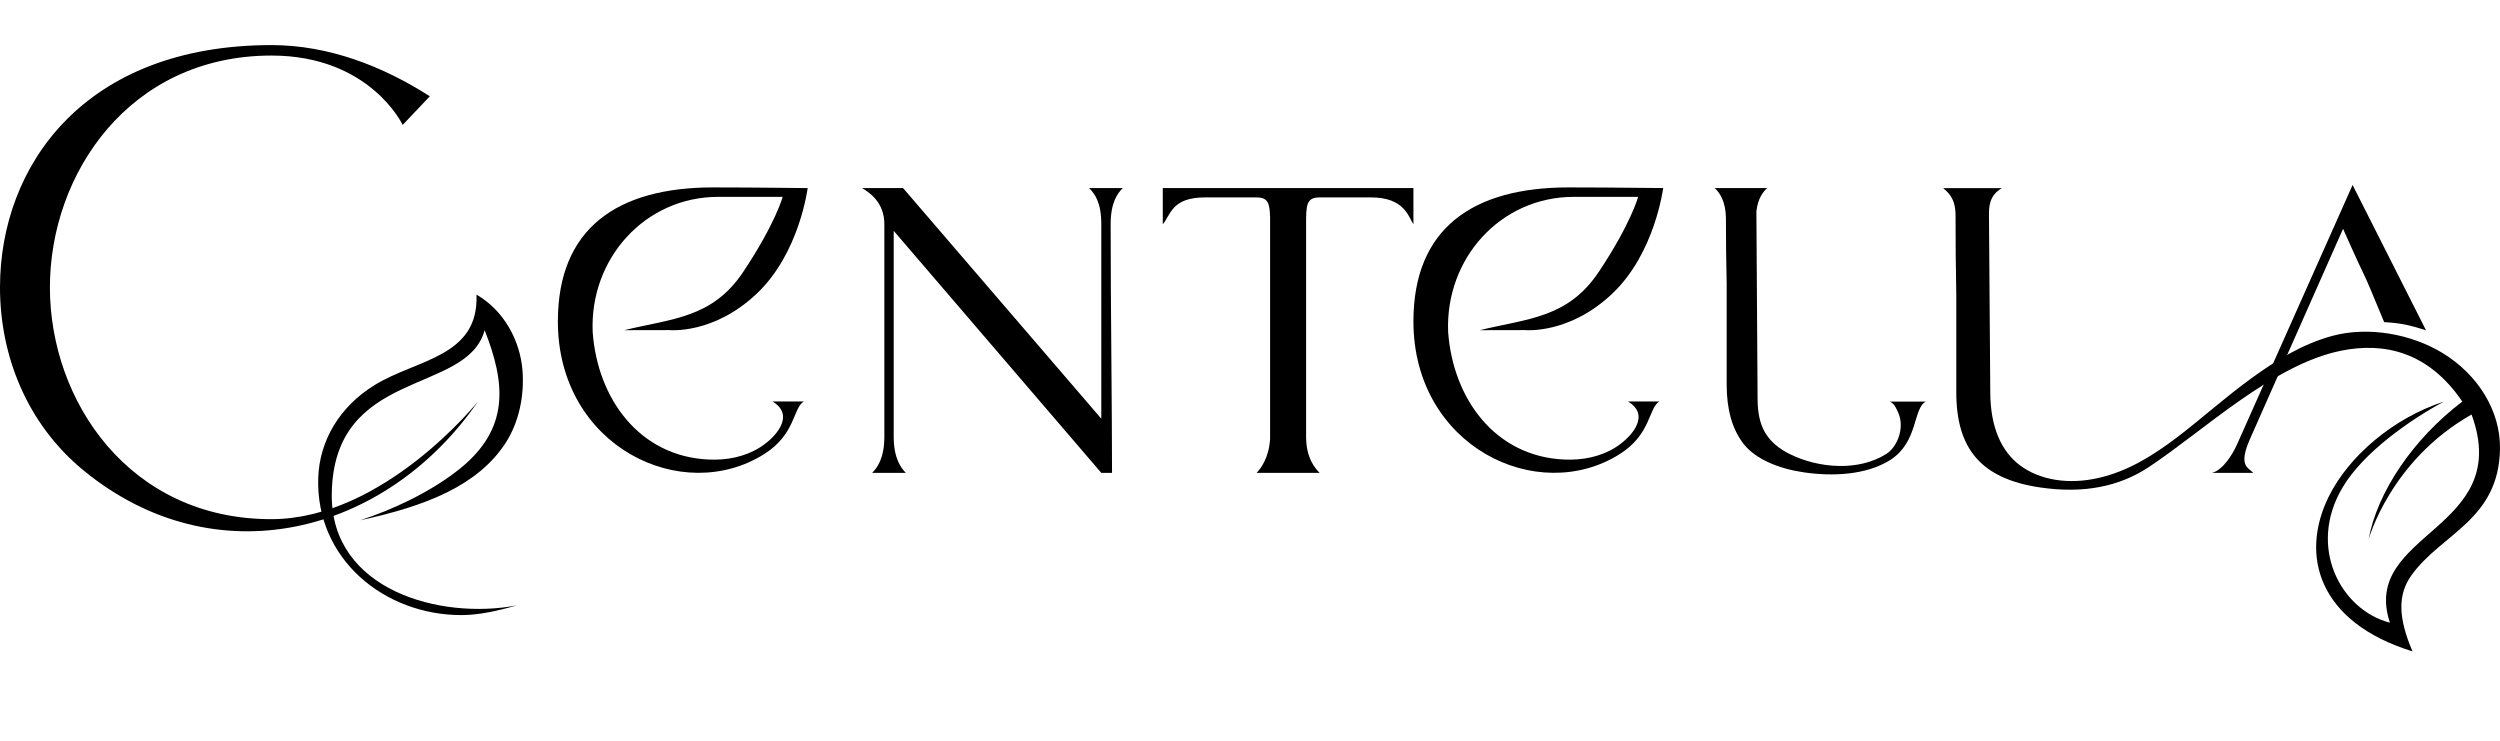
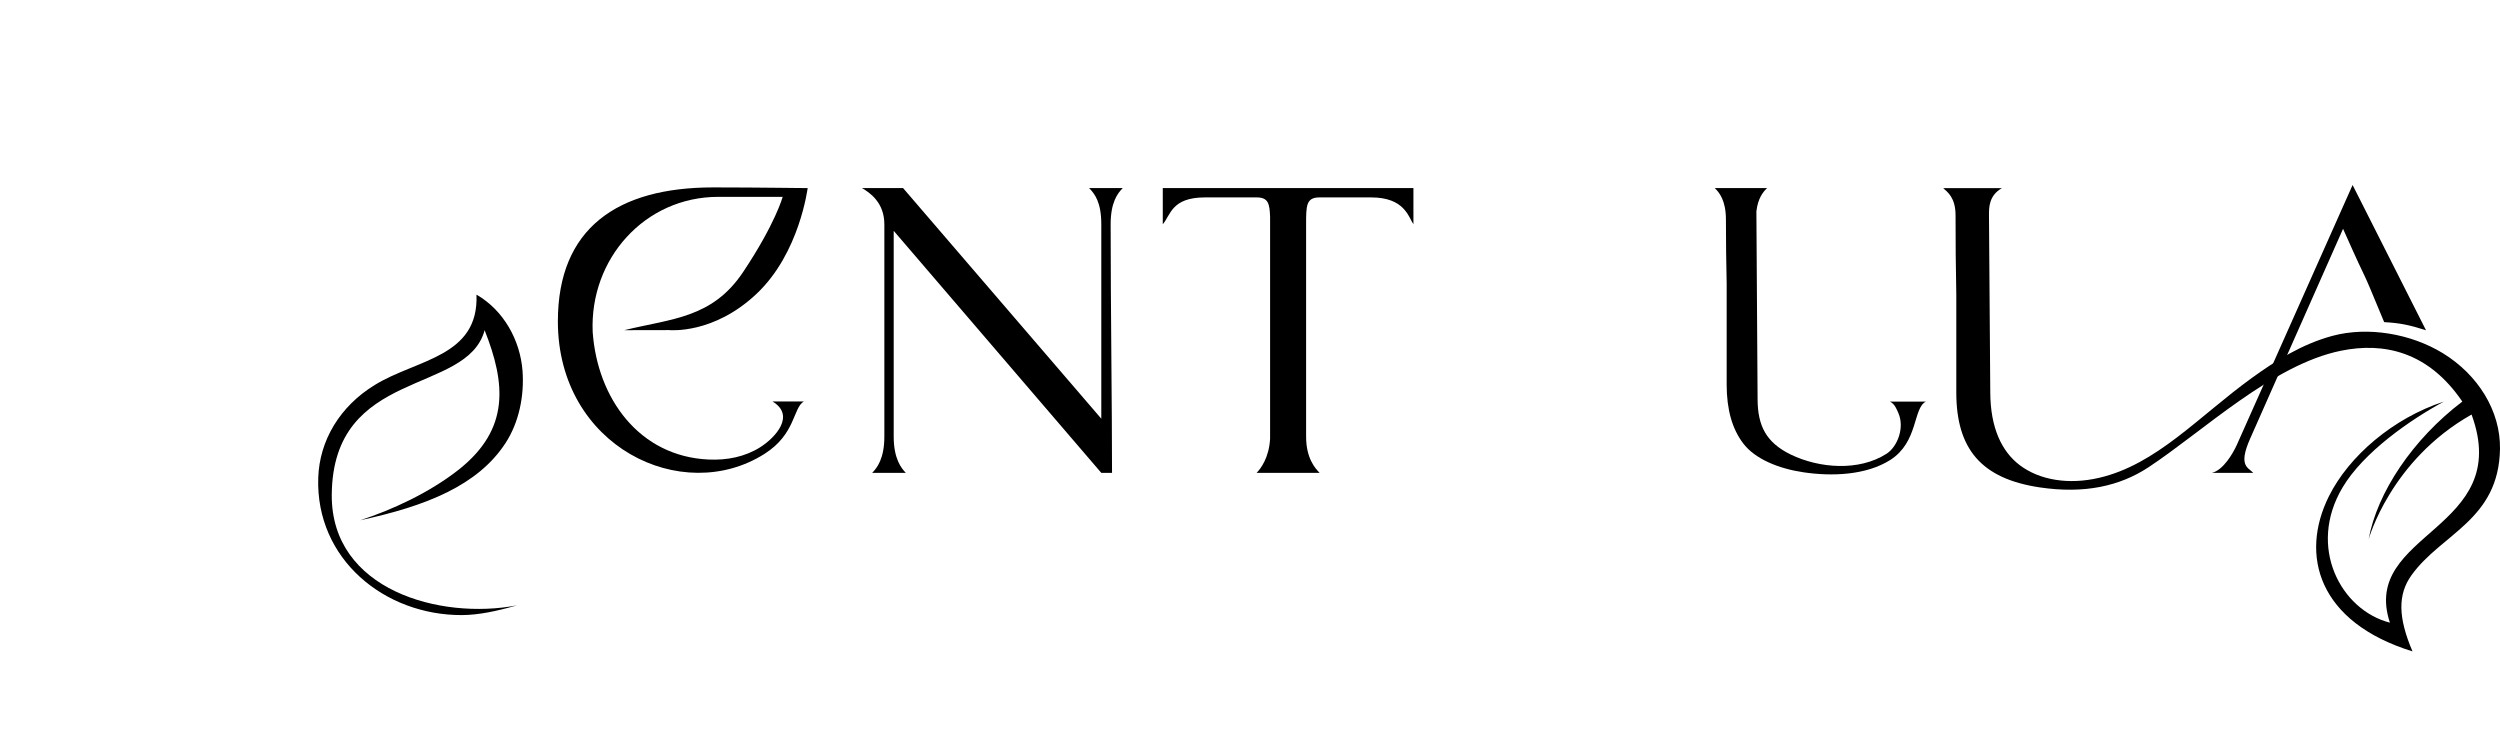
<svg xmlns="http://www.w3.org/2000/svg" width="27" height="8" viewBox="0 0 27 8" fill="none">
  <path d="M9.309 2.031C9.391 2.079 9.551 2.185 9.551 2.422V4.716C9.551 4.953 9.472 5.054 9.419 5.107H9.783C9.733 5.056 9.652 4.953 9.652 4.716V2.493L11.894 5.107H12.01C12.01 4.392 11.995 3.315 11.995 2.422C11.995 2.185 12.07 2.087 12.126 2.031H11.762C11.824 2.094 11.894 2.185 11.894 2.422V4.522L9.753 2.031H9.309V2.031Z" fill="black" />
  <path d="M12.558 2.422C12.644 2.323 12.651 2.132 13.015 2.132H13.571C13.697 2.132 13.712 2.198 13.717 2.343V4.738C13.706 4.945 13.613 5.065 13.571 5.107H14.252C14.203 5.057 14.106 4.949 14.106 4.716V2.422C14.106 2.22 14.106 2.132 14.252 2.132H14.807C15.171 2.132 15.211 2.344 15.265 2.422V2.031H12.558V2.422V2.422Z" fill="black" />
  <path d="M23.888 5.107H24.336C24.276 5.047 24.171 5.03 24.303 4.734C24.786 3.647 24.589 4.083 25.305 2.471C25.635 3.214 25.443 2.739 25.749 3.479C25.923 3.489 26.019 3.509 26.201 3.567L25.408 1.998L24.158 4.804C24.115 4.9 24.009 5.079 23.888 5.107V5.107Z" fill="black" />
  <path d="M26.593 4.337C26.057 4.744 25.673 5.319 25.581 5.825C25.581 5.827 25.814 4.973 26.693 4.477C27.152 5.73 25.487 5.747 25.811 6.725C25.282 6.589 24.916 5.909 25.3 5.264C25.526 4.884 26.028 4.535 26.394 4.337C25.845 4.516 25.368 4.926 25.152 5.36C24.836 5.995 25.035 6.719 26.055 7.035C25.899 6.669 25.894 6.421 26.045 6.211C26.369 5.761 26.987 5.617 27 4.848C27.006 4.437 26.762 4.047 26.382 3.814C26.038 3.604 25.576 3.524 25.191 3.627C24.858 3.717 24.575 3.897 24.317 4.084C23.744 4.499 23.289 5.018 22.668 5.161C22.345 5.236 22.029 5.188 21.811 5.022C21.619 4.875 21.497 4.622 21.495 4.24L21.481 2.323C21.481 2.239 21.48 2.113 21.62 2.032H20.987C21.032 2.074 21.12 2.133 21.12 2.325C21.12 2.611 21.122 2.895 21.128 3.181V4.238C21.128 4.849 21.398 5.17 22.03 5.264C22.509 5.335 22.891 5.252 23.203 5.047C23.796 4.656 24.543 3.939 25.282 3.788C25.743 3.694 26.224 3.794 26.593 4.337Z" fill="black" />
  <path fill-rule="evenodd" clip-rule="evenodd" d="M18.648 3.062C18.643 2.835 18.64 2.607 18.64 2.371C18.64 2.165 18.568 2.078 18.519 2.031H19.085C19.043 2.071 18.986 2.138 18.969 2.282L18.982 4.314C18.984 4.597 19.072 4.778 19.34 4.909C19.648 5.058 20.075 5.092 20.374 4.901C20.493 4.825 20.572 4.618 20.502 4.46C20.485 4.422 20.463 4.36 20.41 4.337H20.8C20.659 4.406 20.72 4.772 20.416 4.967C20.153 5.134 19.783 5.146 19.479 5.101C19.207 5.061 18.957 4.957 18.83 4.793C18.768 4.713 18.723 4.62 18.693 4.515C18.663 4.408 18.648 4.287 18.648 4.156V3.062V3.062Z" fill="black" />
-   <path d="M0 3.104C0 3.84 0.289 4.578 0.904 5.082C2.32 6.243 4.166 5.782 5.163 4.335C5.165 4.333 4.149 5.605 2.932 5.607C1.396 5.609 0.539 4.33 0.539 3.104C0.539 1.878 1.396 0.6 2.932 0.6C3.997 0.6 4.349 1.349 4.349 1.349L4.642 1.04C4.138 0.717 3.552 0.487 2.932 0.487C0.909 0.487 0 1.792 0 3.104V3.104Z" fill="black" />
  <path fill-rule="evenodd" clip-rule="evenodd" d="M5.582 6.538C5.368 6.6 5.17 6.642 4.988 6.643C4.151 6.645 3.408 6.037 3.437 5.161C3.45 4.757 3.671 4.388 4.047 4.158C4.502 3.878 5.173 3.857 5.146 3.182C5.441 3.352 5.617 3.675 5.643 4.001C5.664 4.278 5.604 4.562 5.461 4.783C5.161 5.245 4.599 5.466 3.889 5.619C4.229 5.509 4.638 5.322 4.957 5.07C5.51 4.63 5.46 4.139 5.234 3.566C5.044 4.273 3.592 3.967 3.583 5.346C3.577 6.373 4.755 6.697 5.582 6.538V6.538Z" fill="black" />
  <path fill-rule="evenodd" clip-rule="evenodd" d="M7.654 4.963C7.851 4.972 8.047 4.934 8.212 4.829C8.375 4.725 8.594 4.487 8.343 4.336H8.681C8.563 4.407 8.594 4.687 8.258 4.901C7.369 5.467 6.025 4.823 6.025 3.471C6.025 2.466 6.666 2.024 7.702 2.024C8.221 2.024 8.724 2.033 8.723 2.031C8.722 2.028 8.638 2.733 8.171 3.173C7.705 3.613 7.235 3.565 7.225 3.565L6.742 3.566C7.255 3.44 7.693 3.438 8.027 2.936C8.375 2.414 8.453 2.126 8.453 2.126H7.757C6.964 2.126 6.367 2.795 6.401 3.586C6.452 4.303 6.904 4.93 7.654 4.963V4.963Z" fill="black" />
-   <path fill-rule="evenodd" clip-rule="evenodd" d="M16.894 4.963C17.091 4.972 17.287 4.934 17.452 4.829C17.615 4.725 17.834 4.487 17.582 4.336H17.921C17.803 4.407 17.833 4.687 17.498 4.901C16.609 5.467 15.265 4.823 15.265 3.471C15.265 2.466 15.906 2.024 16.941 2.024C17.46 2.024 17.963 2.033 17.963 2.031C17.961 2.028 17.877 2.733 17.411 3.173C16.945 3.613 16.474 3.565 16.465 3.565L15.982 3.566C16.495 3.44 16.932 3.438 17.267 2.936C17.615 2.414 17.692 2.126 17.692 2.126H16.997C16.203 2.126 15.607 2.795 15.64 3.586C15.692 4.303 16.144 4.93 16.894 4.963V4.963Z" fill="black" />
</svg>